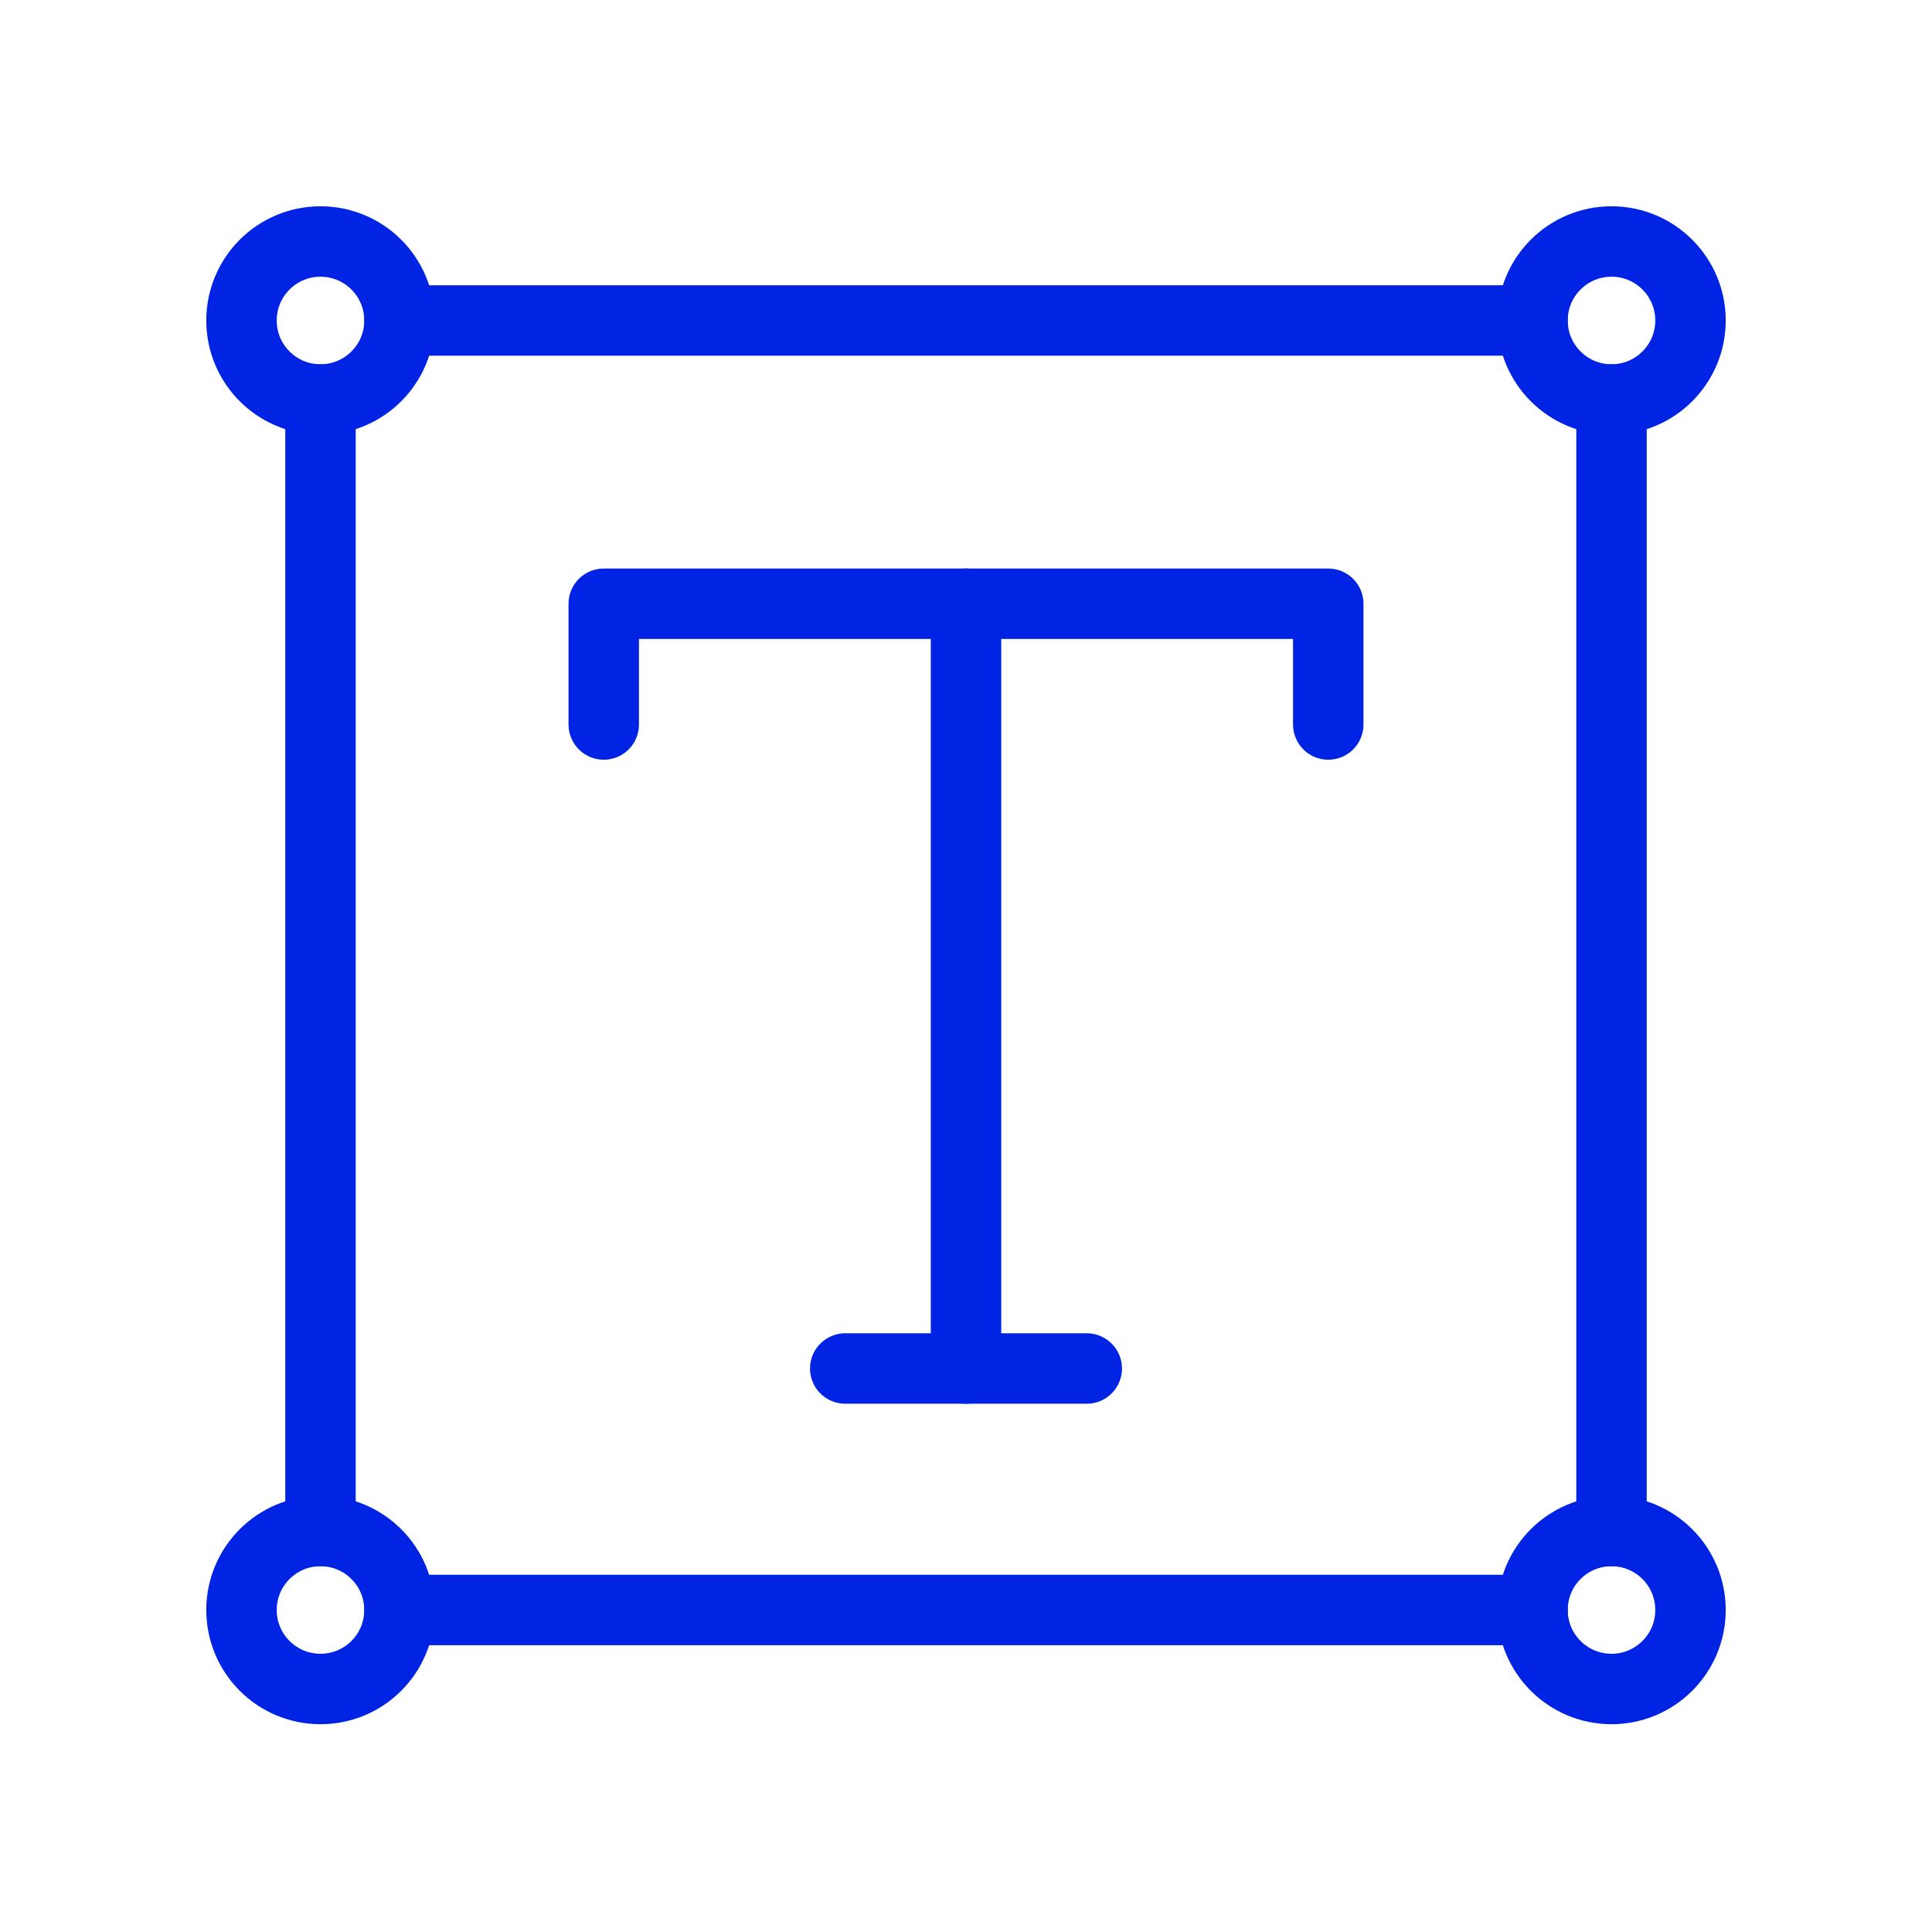
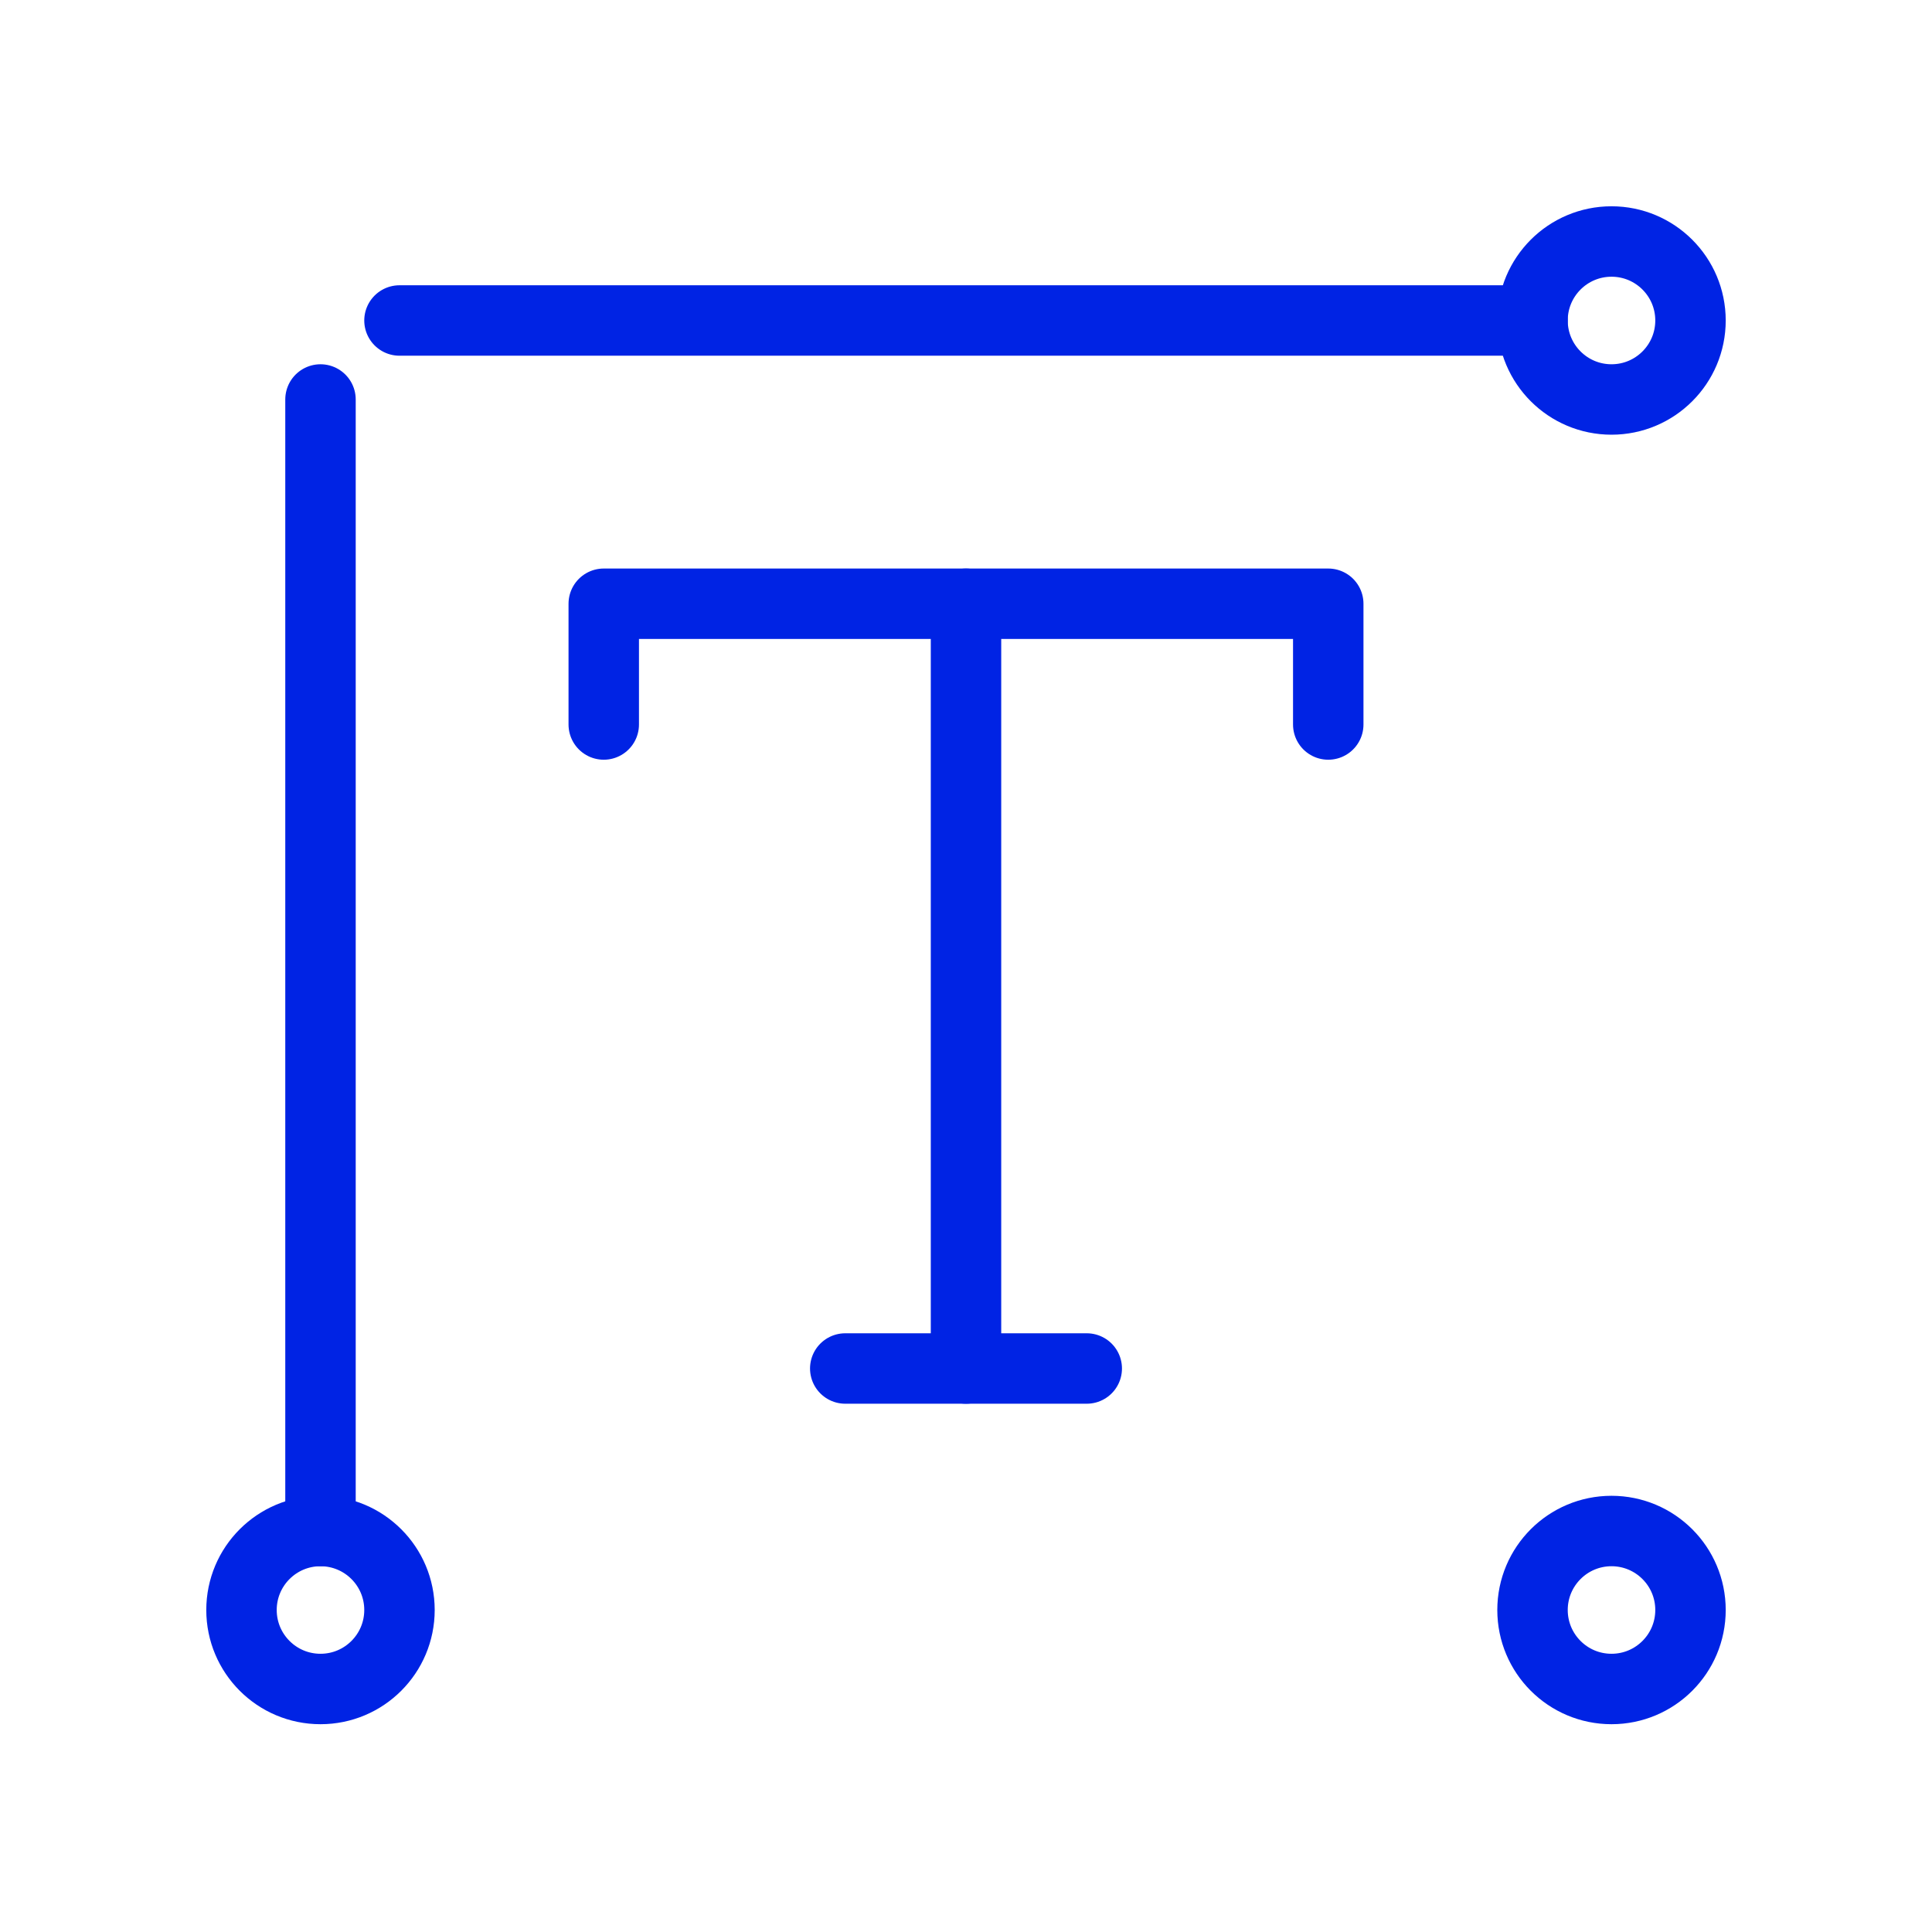
<svg xmlns="http://www.w3.org/2000/svg" viewBox="0 0 192 192" fill="#0023E4">
  <g id="Layer_2" data-name="Layer 2">
    <polyline points="132 72 132 60 60 60 60 72" style="fill:none;stroke:#0023E4;stroke-linecap:round;stroke-linejoin:round;stroke-width:7.00px" />
    <line x1="96" y1="60" x2="96" y2="136" style="fill:none;stroke:#0023E4;stroke-linecap:round;stroke-linejoin:round;stroke-width:7.00px" fill="#0023E4" />
    <line x1="84" y1="136" x2="108" y2="136" style="fill:none;stroke:#0023E4;stroke-linecap:round;stroke-linejoin:round;stroke-width:7.00px" fill="#0023E4" />
-     <circle cx="31.85" cy="31.85" r="7.85" style="fill:none;stroke:#0023E4;stroke-linecap:round;stroke-linejoin:round;stroke-width:7.00px" fill="#0023E4" />
    <circle cx="160.15" cy="31.85" r="7.85" style="fill:none;stroke:#0023E4;stroke-linecap:round;stroke-linejoin:round;stroke-width:7.00px" fill="#0023E4" />
    <circle cx="31.85" cy="160" r="7.85" style="fill:none;stroke:#0023E4;stroke-linecap:round;stroke-linejoin:round;stroke-width:7.00px" fill="#0023E4" />
    <circle cx="160.15" cy="160" r="7.85" style="fill:none;stroke:#0023E4;stroke-linecap:round;stroke-linejoin:round;stroke-width:7.00px" fill="#0023E4" />
-     <line x1="160.15" y1="39.7" x2="160.15" y2="152.15" style="fill:none;stroke:#0023E4;stroke-linecap:round;stroke-linejoin:round;stroke-width:7.00px" fill="#0023E4" />
-     <line x1="152.3" y1="160" x2="39.7" y2="160" style="fill:none;stroke:#0023E4;stroke-linecap:round;stroke-linejoin:round;stroke-width:7.00px" fill="#0023E4" />
    <line x1="31.85" y1="152.15" x2="31.85" y2="39.7" style="fill:none;stroke:#0023E4;stroke-linecap:round;stroke-linejoin:round;stroke-width:7.00px" fill="#0023E4" />
    <line x1="39.7" y1="31.85" x2="152.3" y2="31.85" style="fill:none;stroke:#0023E4;stroke-linecap:round;stroke-linejoin:round;stroke-width:7.00px" fill="#0023E4" />
  </g>
</svg>